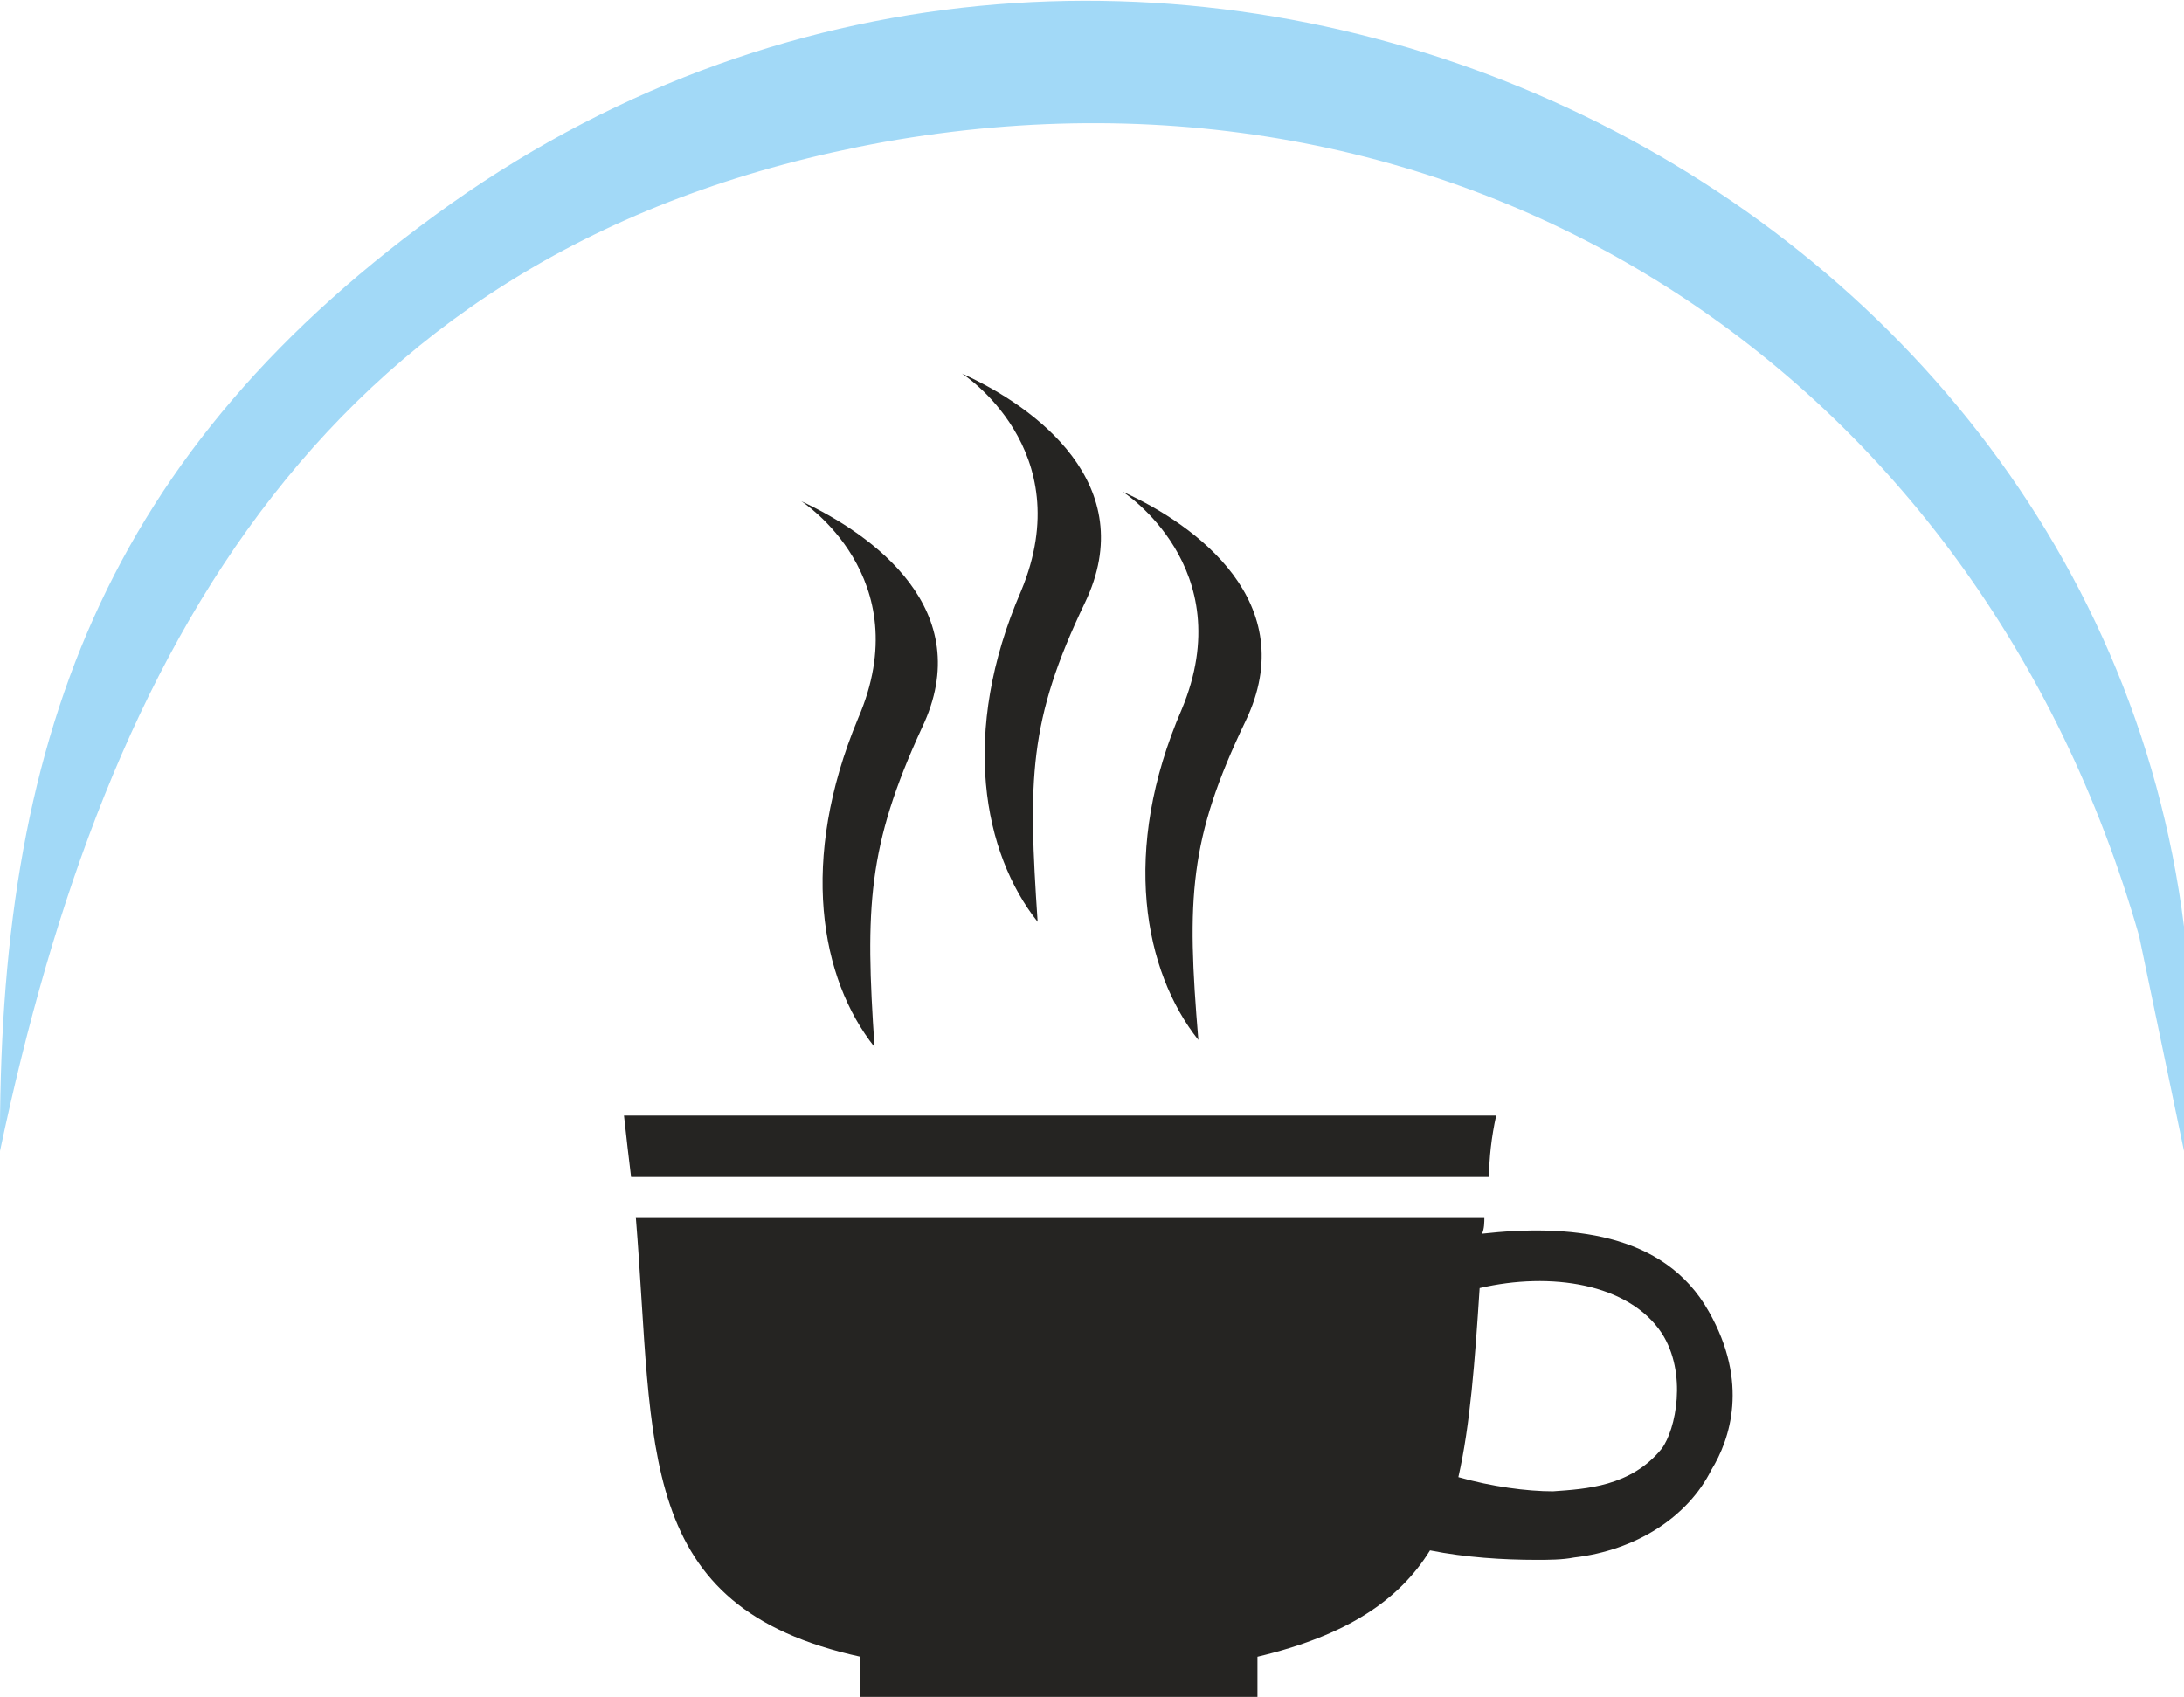
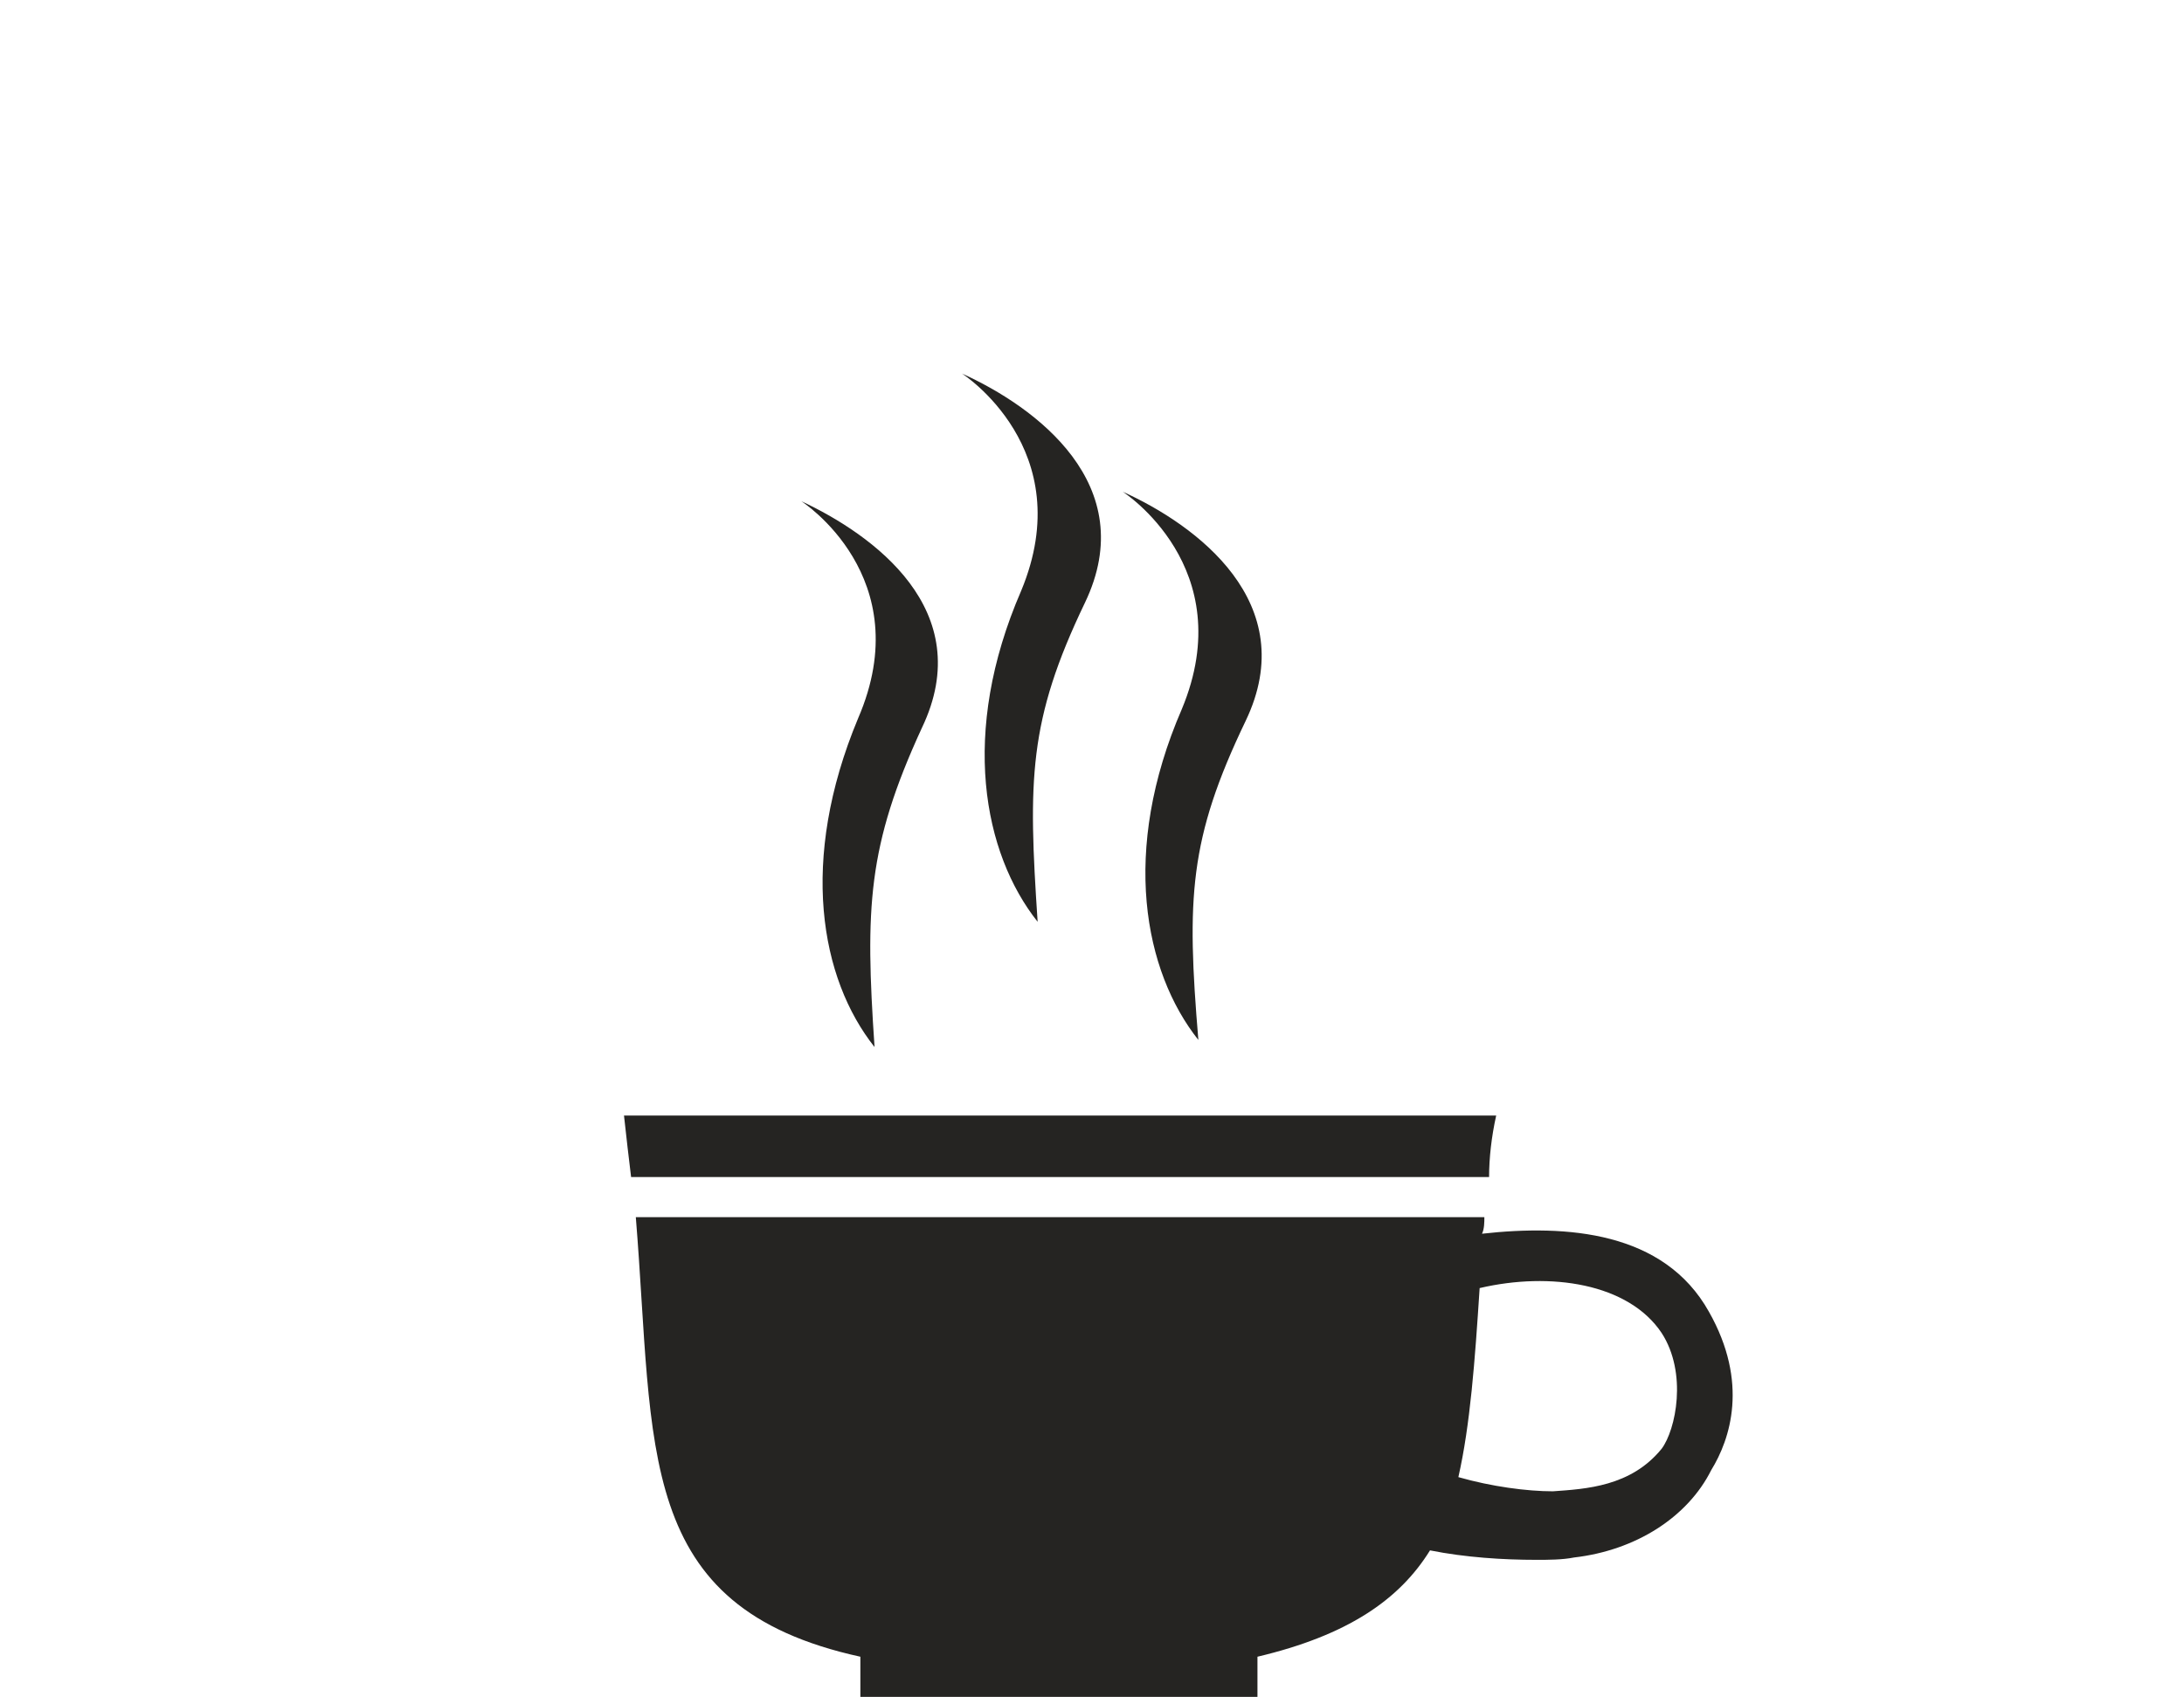
<svg xmlns="http://www.w3.org/2000/svg" xml:space="preserve" width="33.619mm" height="26.13mm" version="1.1" style="shape-rendering:geometricPrecision; text-rendering:geometricPrecision; image-rendering:optimizeQuality; fill-rule:evenodd; clip-rule:evenodd" viewBox="0 0 924 718">
  <defs>
    <style type="text/css">
   
    .fil1 {fill:none}
    .fil0 {fill:#A2D9F7}
    .fil2 {fill:#252422}
   
  </style>
  </defs>
  <g id="Layer_x0020_1">
    <g id="_2045002795840">
-       <path class="fil0" d="M0 487c-1,-172 43,-296 191,-401 289,-204 692,-21 733,306l0 95 -19 -91c-68,-238 -284,-380 -531,-336 -236,43 -329,214 -374,427z" />
-     </g>
+       </g>
    <path class="fil1" d="M0 487c0,-255 207,-462 462,-462 255,0 462,207 462,462" />
    <path class="fil2" d="M432 250c-26,60 -16,111 7,140 -4,-60 -4,-85 20,-135 24,-50 -21,-83 -52,-97 0,0 50,32 25,92zm68 50c-26,60 -16,111 7,140 -5,-60 -4,-85 20,-135 24,-50 -21,-83 -52,-97 0,0 50,32 25,92zm-137 4c-25,60 -16,110 7,139 -4,-59 -3,-85 20,-135 24,-50 -21,-82 -51,-96 0,0 50,32 24,92zm340 260c-14,-21 -47,-26 -77,-19 -2,31 -4,58 -9,80 14,4 29,6 40,6 14,-1 33,-2 46,-18 6,-8 11,-32 0,-49zm21 58c-10,20 -32,34 -58,37 -5,1 -11,1 -16,1 -14,0 -30,-1 -45,-4 -13,21 -35,36 -73,45l0 17 -168 0 0 -17c-96,-21 -87,-88 -95,-186l359 0c0,2 0,5 -1,7 36,-4 77,-1 96,33 17,30 9,54 1,67zm-94 -124l-363 0c-1,-8 -2,-17 -3,-26l369 0c-2,9 -3,18 -3,26z" />
  </g>
</svg>